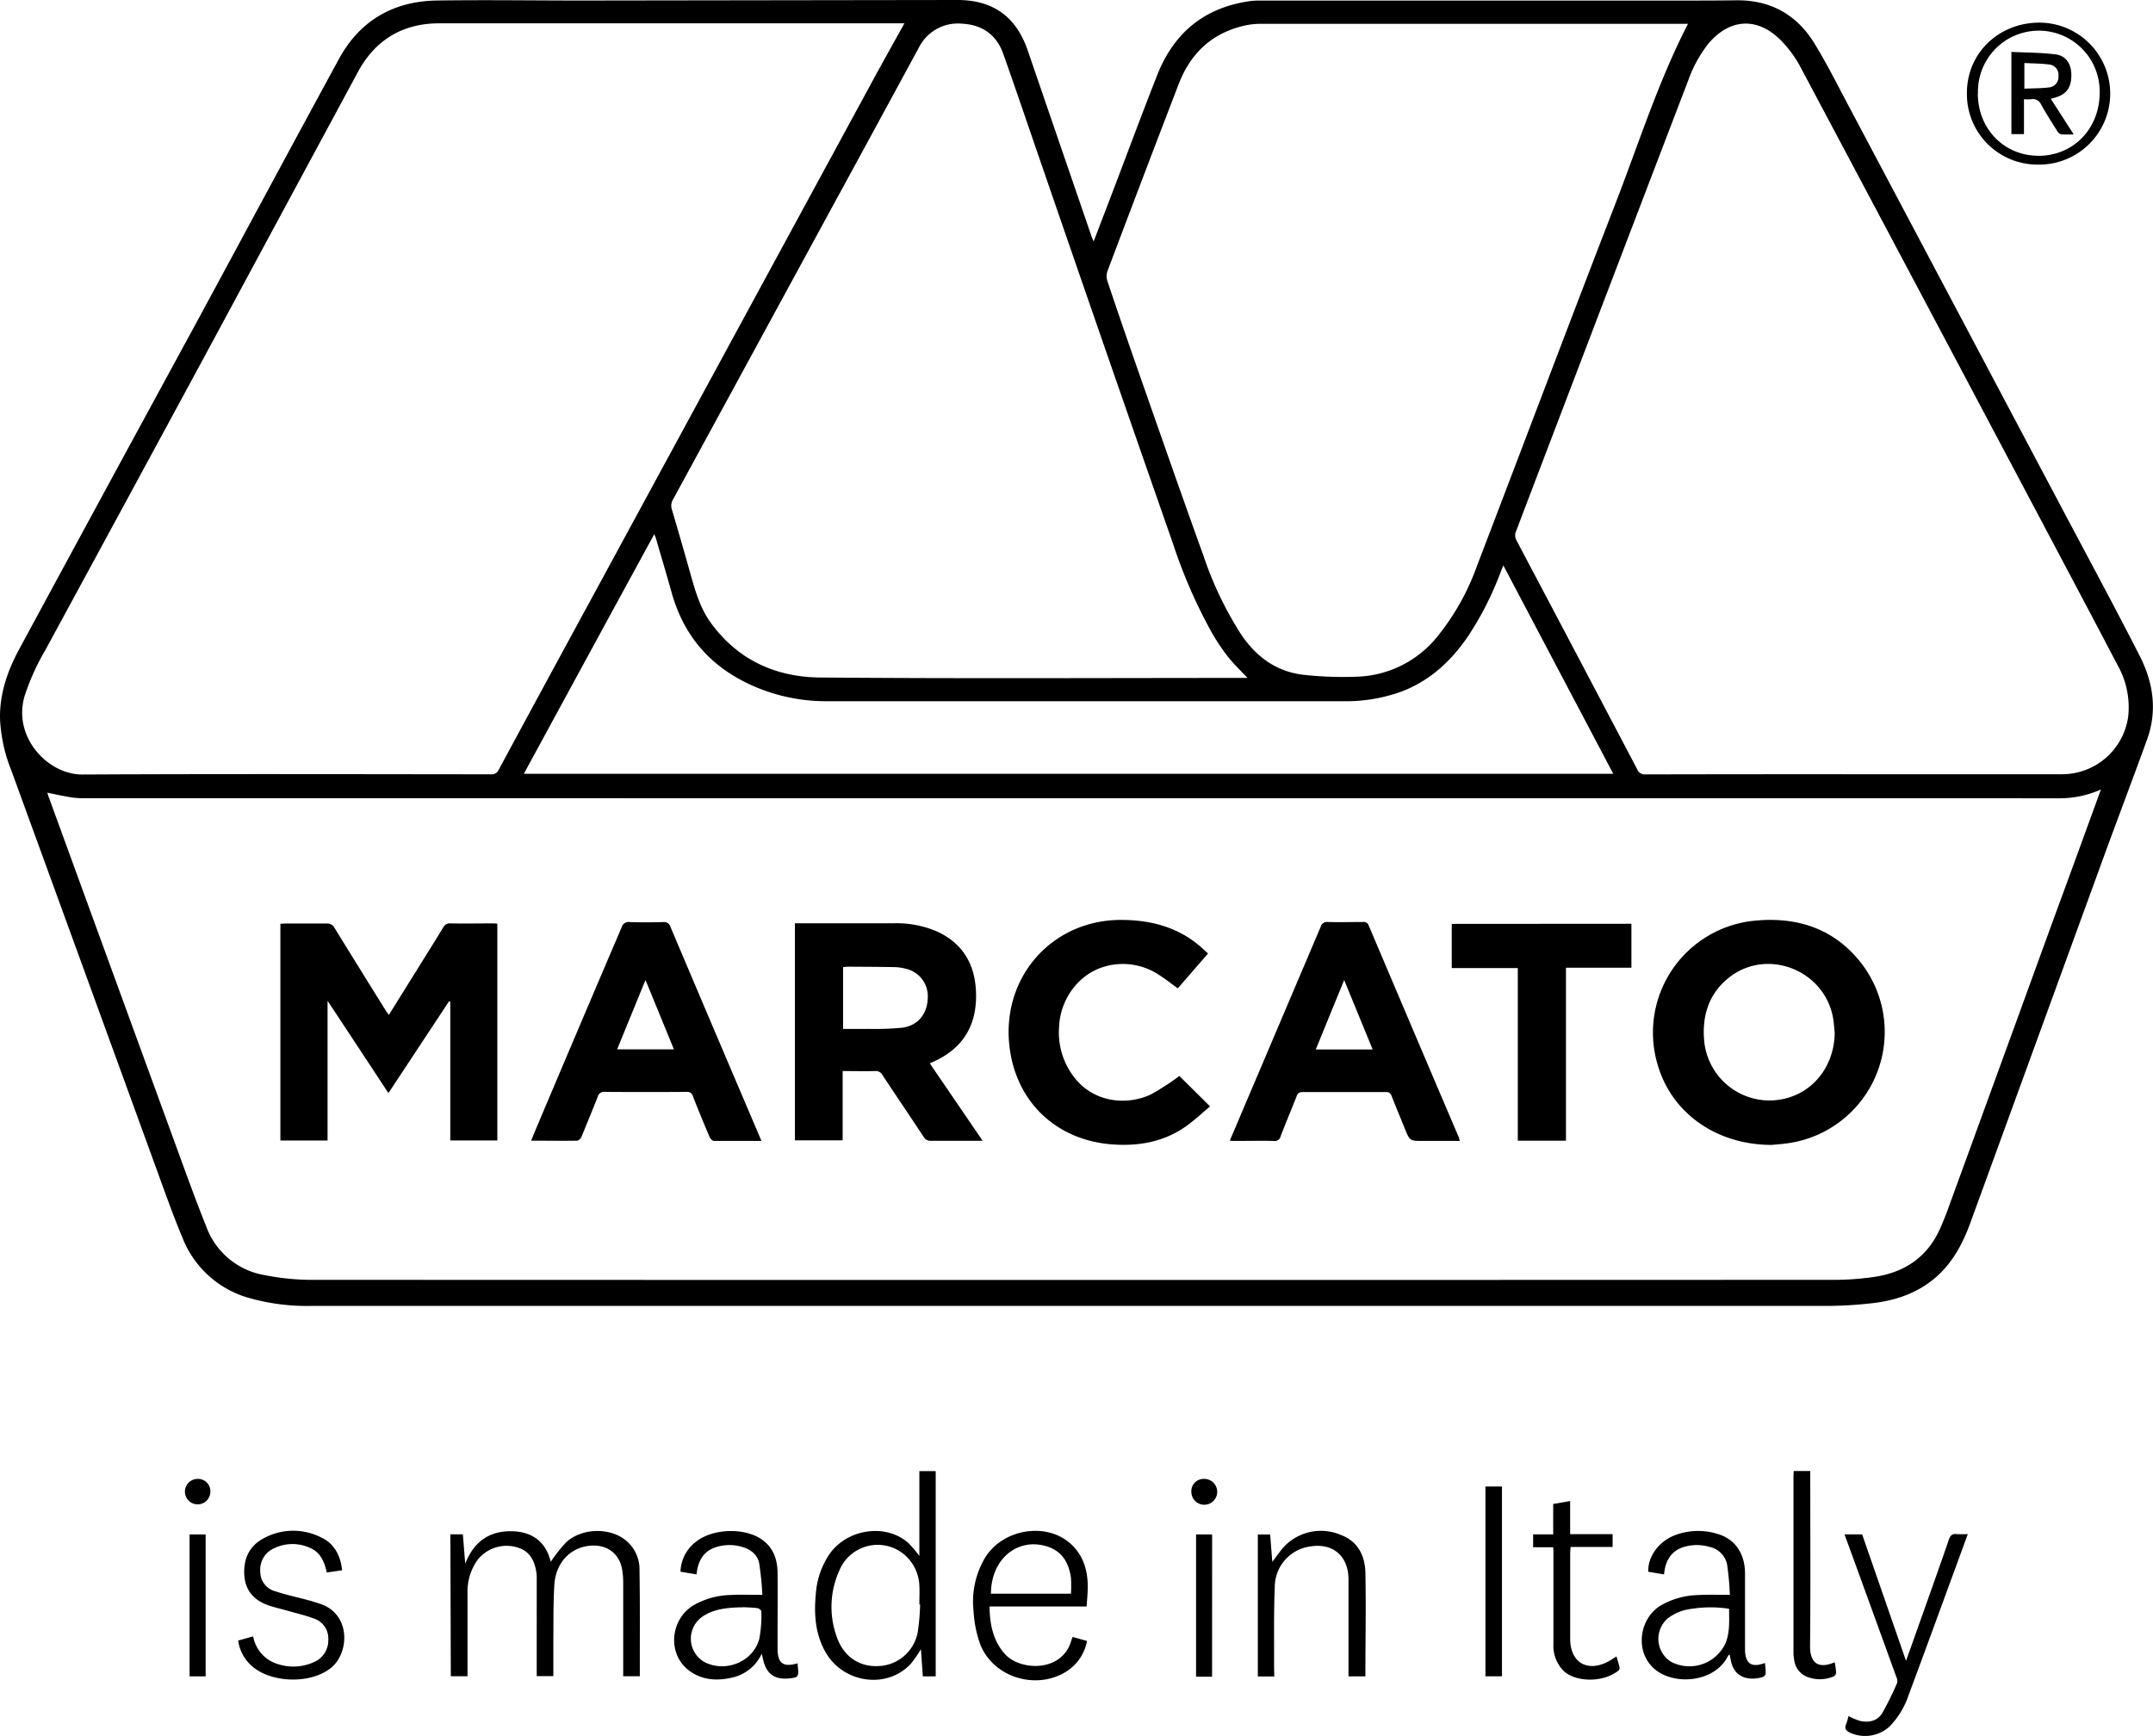
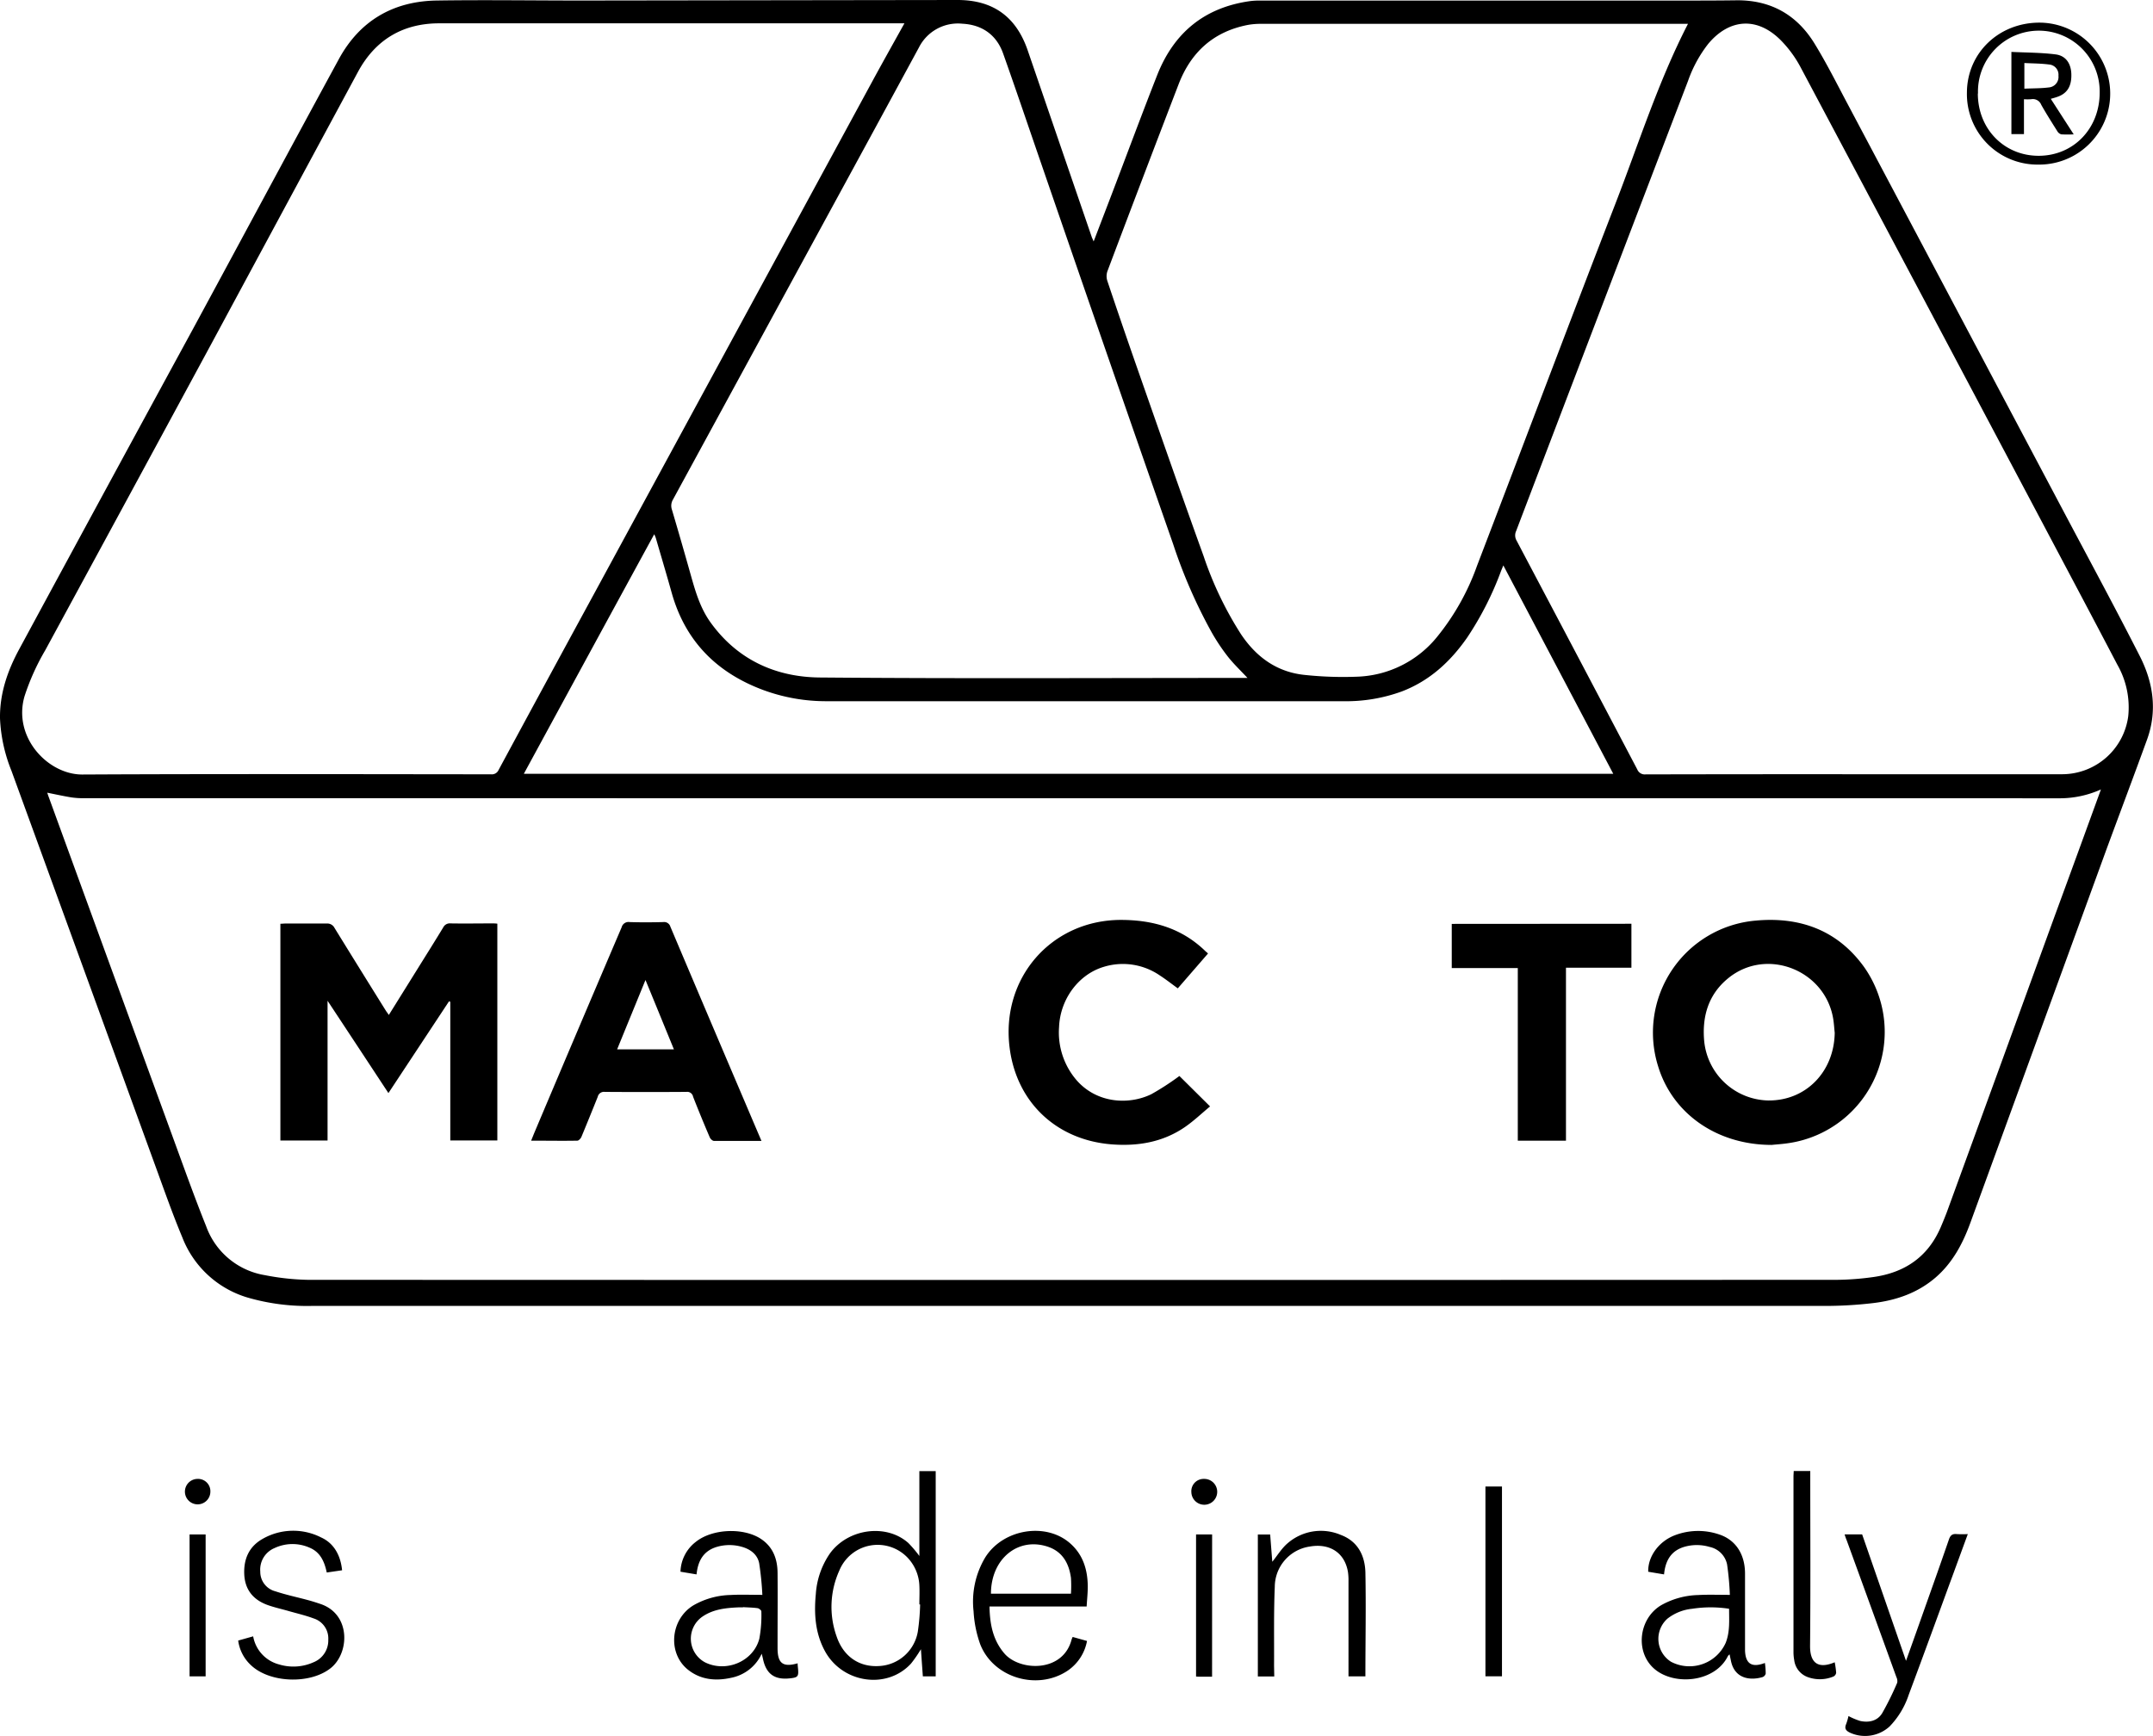
<svg xmlns="http://www.w3.org/2000/svg" viewBox="0 0 536.28 432.47">
  <g id="Ebene_2" data-name="Ebene 2">
    <g id="Ebene_1-2" data-name="Ebene 1">
      <path d="M272.41,60.15l4.35-11.36c3.82-10,7.55-20.1,11.48-30.08C292.39,8.17,300,1.87,311.35.28A18.65,18.65,0,0,1,314,.14H418.53c4.54,0,9.09,0,13.63-.06,8.7-.19,15.35,3.48,19.83,10.8,3,4.89,5.58,10.05,8.28,15.13q27.12,51.14,54.22,102.29C520.69,140,527,151.66,533,163.46c3.35,6.59,4.4,13.6,1.8,20.77-3.27,9-6.66,18-10,27.05q-17,46.65-34,93.3c-1.88,5.16-4.4,9.95-8.64,13.63-4.52,3.91-9.93,5.75-15.74,6.42a101.76,101.76,0,0,1-11.83.69q-188.52,0-377,0a53,53,0,0,1-16-2.11,25.07,25.07,0,0,1-16.19-15c-2.51-6-4.65-12.16-6.89-18.28Q20.71,241,2.85,192A39.19,39.19,0,0,1,0,178.92c-.07-6.22,1.89-11.86,4.79-17.21Q26.33,121.87,48,82.07c12.13-22.4,24.16-44.85,36.34-67.23C89.53,5.21,97.88.3,108.79.13c12-.18,23.93,0,35.9,0L238.51,0c8.87,0,14.62,4.18,17.49,12.59q8,23.33,16,46.63C272.11,59.43,272.2,59.63,272.41,60.15Zm250.9,136.51a25,25,0,0,1-10,2.2L21,198.84a20.46,20.46,0,0,1-3.23-.2c-2-.33-4-.77-6-1.17.11.33.2.63.31.92q15.67,43,31.34,85.92c2.59,7.09,5.13,14.19,7.94,21.19A18.79,18.79,0,0,0,66,317.66a61.23,61.23,0,0,0,10.69,1.16q190.41.07,380.82,0a69.63,69.63,0,0,0,9-.68c7.89-1.08,13.73-5,16.93-12.51.51-1.2,1-2.39,1.47-3.62q13.46-36.9,26.88-73.81C515.62,217.8,519.41,207.38,523.31,196.66ZM225.28,5.81H224l-75.32,0c-13.09,0-26.19,0-39.28,0-9,0-15.88,4.05-20.21,12.05Q70.9,51.76,52.65,85.64,32,123.82,11.26,162A57.92,57.92,0,0,0,6.1,173.48C3.16,183.73,12,193,20.55,192.94c33.92-.17,67.85-.08,101.78-.05a1.83,1.83,0,0,0,1.87-1.1q12.13-22.47,24.34-44.91Q182.82,83.73,217.1,20.6C219.77,15.67,222.52,10.78,225.28,5.81ZM462,192.87q25.85,0,51.7,0a16.63,16.63,0,0,0,16.41-14.44,21.41,21.41,0,0,0-2.72-12.86c-6.45-12.34-13-24.64-19.51-36.94q-29.67-56-59.4-111.91a28.78,28.78,0,0,0-5-6.78c-5.84-5.8-12.74-5.31-18,1a32.19,32.19,0,0,0-5,9.17Q399,76.22,377.64,132.3a2.58,2.58,0,0,0,.12,2.37q15.06,28.47,30.06,57a2,2,0,0,0,2.06,1.24Q435.94,192.85,462,192.87ZM420.45,5.94H314.18a18,18,0,0,0-3.36.27C302.26,7.87,296.64,13,293.57,21q-8.94,23.26-17.74,46.59a3.82,3.82,0,0,0,0,2.41q3.53,10.53,7.19,21c5.55,15.85,11.07,31.71,16.77,47.5A87.68,87.68,0,0,0,309.12,158c3.83,5.72,9,9.46,15.94,10.14a90.14,90.14,0,0,0,13,.43A26.77,26.77,0,0,0,358,158.6a59.89,59.89,0,0,0,9.91-17.67c11.49-30,22.82-60.12,34.43-90.1C408.16,35.83,413,20.41,420.45,5.94ZM310.73,168.88c-1.72-1.85-3.46-3.49-4.92-5.35a49.65,49.65,0,0,1-4-6,127.76,127.76,0,0,1-9.6-22Q275.6,88,259.2,40.32c-3.11-9-6.14-18-9.34-27-1.66-4.68-5.28-7.16-10.14-7.41a10.87,10.87,0,0,0-10.83,5.92Q216.8,34.12,204.68,56.36q-18.52,34.05-37.05,68.08a3,3,0,0,0-.26,2.53q2.43,8.21,4.74,16.44c1.16,4.13,2.38,8.21,4.94,11.73,6.7,9.25,16.2,13.54,27.19,13.63,35.09.3,70.19.11,105.29.11ZM130.48,192.76H401.84l-27.38-51.91c-.26.62-.41,1-.55,1.33a78.93,78.93,0,0,1-8.47,16.66c-4.18,6-9.36,10.77-16.31,13.42a40.5,40.5,0,0,1-14.54,2.42q-64.32,0-128.64,0a45.18,45.18,0,0,1-15.84-2.79c-11.58-4.31-19.42-12.17-22.8-24.22-1.27-4.54-2.62-9.06-3.94-13.59-.09-.31-.23-.6-.41-1C152.09,153,141.32,172.82,130.48,192.76Z" />
-       <path d="M112.18,382.22h3.11c.19,2.31.37,4.6.59,7.3,2.27-5.73,6.31-8.3,12-8.06,5,.21,8.2,2.93,9.3,7.6a38.86,38.86,0,0,1,3.81-4.83c3.46-3.23,9.52-3.74,13.62-1.38a9.31,9.31,0,0,1,4.68,8.45c.14,7.82.07,15.65.08,23.48v2.79h-4.14v-1.52c0-7.29,0-14.58,0-21.86a19.57,19.57,0,0,0-.23-3c-.67-4.48-4.3-6.86-9-6-4.44.83-7.6,4.46-7.92,9.64-.29,4.62-.2,9.26-.25,13.89,0,2.91,0,5.83,0,8.82h-4.14V393.84c0-.45,0-.91,0-1.35-.37-4-2-6.26-5-7.06a9.19,9.19,0,0,0-9.86,3.32,13.71,13.71,0,0,0-2.38,8.28q0,9.53,0,19v1.54h-4.16Z" />
      <path d="M229,387.61V366.47h4.07V417.6h-3.2c-.16-2.23-.32-4.43-.48-6.77a31.61,31.61,0,0,1-2.46,3.57c-6,6.57-17.14,4.92-21.49-3.16-2.4-4.45-2.7-9.26-2.23-14.17A20.12,20.12,0,0,1,206.71,387c4.51-6.24,14.08-7.53,19.57-2.6A30.85,30.85,0,0,1,229,387.61Zm.21,12.07H229c0-1.58.08-3.16,0-4.72a10.73,10.73,0,0,0-2.75-6.73,10.31,10.31,0,0,0-17.18,3,21.89,21.89,0,0,0-.68,16.43c1.69,5,5.64,7.66,10.52,7.37a10.31,10.31,0,0,0,9.71-8.61A55.07,55.07,0,0,0,229.19,399.68Z" />
      <path d="M430.88,397.3a70.86,70.86,0,0,0-.69-7.59,5.6,5.6,0,0,0-4.34-4.35,11.17,11.17,0,0,0-6.12-.08c-3.42.93-4.91,3.4-5.24,6.92l-3.94-.66c-.12-3.76,2.61-7.54,6.58-9.07a16.23,16.23,0,0,1,11.1-.22c4.11,1.36,6.42,4.92,6.43,9.75,0,6,0,12,0,17.94,0,.41,0,.81,0,1.22.12,3.3,1.68,4.35,4.95,3.1a19.08,19.08,0,0,1,.2,2.66,1.26,1.26,0,0,1-.78.86c-3.15.93-7,.39-7.89-4.1l-.33-1.57c-.18.19-.35.3-.42.45-3.21,6.5-13.22,7.43-18.21,3.26s-4.07-12.66,1.69-16a19.82,19.82,0,0,1,9.14-2.48C425.52,397.2,428,397.3,430.88,397.3Zm-.19,3.46a30.07,30.07,0,0,0-9.18,0,11.9,11.9,0,0,0-6.17,2.46,6.74,6.74,0,0,0,.88,10.74,9.9,9.9,0,0,0,13.62-4.7C430.93,406.51,430.69,403.68,430.69,400.76Z" />
      <path d="M189.89,397.3a75.36,75.36,0,0,0-.79-7.88c-.43-2.16-2.13-3.47-4.28-4.08a11.17,11.17,0,0,0-6.25,0c-3.35,1-4.73,3.47-5.07,6.86l-4-.67a9.71,9.71,0,0,1,3.81-7.43c4-3.22,11.56-3.62,16-.89,3.18,2,4.34,5.05,4.37,8.61.05,5.81,0,11.61,0,17.41v1.35c0,3.79,1.34,4.81,5,3.77,0,.5.07,1,.11,1.45.15,1.82-.08,2.09-2,2.29-3.9.44-6-1.11-6.78-5-.06-.3-.15-.6-.28-1.13a10.61,10.61,0,0,1-7.63,6c-3.9.86-7.68.49-10.86-2.12-5-4.15-4.22-12.45,1.46-15.92a19.38,19.38,0,0,1,9.26-2.59C184.48,397.19,187,397.3,189.89,397.3Zm-4.82,3.06v.05c-.36,0-.72,0-1.08,0-3.15.14-6.28.44-9,2.29a6.68,6.68,0,0,0,.61,11.4c5.28,2.63,12.07-.22,13.54-5.89a32,32,0,0,0,.5-6.81c0-.26-.59-.74-.95-.79C187.5,400.45,186.28,400.43,185.07,400.36Z" />
      <path d="M246.47,400.22c.09,4.39.84,8.33,3.71,11.68,3.79,4.42,14.56,4.83,16.73-3.44.06-.21.16-.4.27-.68l3.58,1a11.47,11.47,0,0,1-4.85,7.42c-7.5,5-18.44,1.8-21.74-6.56a29.16,29.16,0,0,1-1.67-8.26A21.42,21.42,0,0,1,245.39,388c4.45-7.16,15.27-8.91,21.31-3.41,3,2.71,4.13,6.25,4.24,10.16.05,1.77-.17,3.55-.27,5.44h-24.2ZM266.76,397a32,32,0,0,0,0-3.93c-.48-3.57-2.07-6.49-5.65-7.73-7.41-2.56-14.26,2.87-14.28,11.66h19.95Z" />
      <path d="M459.46,382.23h4.37c3.61,10.39,7.21,20.77,10.93,31.5,1.21-3.38,2.3-6.43,3.38-9.48,2.44-6.9,4.91-13.78,7.29-20.7.37-1.1.87-1.51,2-1.39a26.93,26.93,0,0,0,2.72,0l-3.56,9.72c-3.71,10.11-7.39,20.23-11.16,30.32a20.6,20.6,0,0,1-4.78,7.9,9.06,9.06,0,0,1-9.8,1.55c-1-.47-1.5-1-1-2.17a15.11,15.11,0,0,0,.58-2,16.3,16.3,0,0,0,2.92,1.23c2.18.47,4.3,0,5.48-1.95a74,74,0,0,0,3.74-7.58,2.25,2.25,0,0,0-.2-1.38q-6.19-17.09-12.41-34.16C459.78,383.24,459.64,382.78,459.46,382.23Z" />
      <path d="M317.4,417.63h-4.09V382.26h3.07c.18,2.31.36,4.64.53,6.79,1.28-1.57,2.36-3.4,3.9-4.68a12.64,12.64,0,0,1,13.18-2c4.21,1.58,6,5.13,6.11,9.35.17,8.58,0,17.17,0,25.88h-4.21V393.9a14.4,14.4,0,0,0-.13-2.28c-.78-4.77-4.5-7.24-9.51-6.36a10.18,10.18,0,0,0-8.72,10c-.28,6.56-.14,13.13-.18,19.69Z" />
      <path d="M81.39,391.73c-.58-2.78-1.64-5.08-4.26-6.18a10.53,10.53,0,0,0-8.77.1,5.81,5.81,0,0,0-3.53,5.86,5,5,0,0,0,3.76,4.9c2.67.89,5.45,1.47,8.18,2.21,1.08.29,2.15.64,3.21,1,7.46,2.63,7.1,12.28,2.3,16-5.15,4-15.16,3.64-19.83-.86a10.17,10.17,0,0,1-3.12-6.08l3.73-1.05a8.81,8.81,0,0,0,6.46,7,12.24,12.24,0,0,0,8.57-.54,5.85,5.85,0,0,0,3.68-5.63,5.22,5.22,0,0,0-3.64-5.29c-2-.75-4.12-1.24-6.19-1.83-1.76-.51-3.57-.9-5.3-1.52-3.55-1.29-5.63-3.79-5.8-7.65s1.23-6.95,4.61-8.84A15.33,15.33,0,0,1,80,383c3.09,1.4,4.83,4.34,5.21,8.17Z" />
-       <path d="M386.88,385.44h-5v-3.21h5v-7.57l4.22-.74v8.26h10.58v3.18H391.19c0,.66-.08,1.17-.08,1.69v21.18c0,6,4.38,8.49,9.66,5.57.59-.32,1.14-.71,1.87-1.16.27.94.56,1.81.76,2.71a.91.91,0,0,1-.24.79c-4,3.21-11,2.84-13.78,0a8.83,8.83,0,0,1-2.45-6.5c0-7.78,0-15.56,0-23.34C386.92,386.08,386.9,385.86,386.88,385.44Z" />
      <path d="M507.73,41A17.57,17.57,0,0,1,489.93,23c.07-9.84,8-17.43,18.22-17.36A17.64,17.64,0,1,1,507.73,41ZM492.65,23.29c0,8.86,6.6,15.56,15.21,15.52S523,32.05,523,23.05a15.16,15.16,0,1,0-30.31.24Z" />
      <path d="M446.79,366.44h4.12V368c0,14,.09,28.06-.05,42.09,0,4.15,2,5.75,6.14,4a22.08,22.08,0,0,1,.36,2.61,1.22,1.22,0,0,1-.66.93,8.81,8.81,0,0,1-6.45.14,5.17,5.17,0,0,1-3.34-4.23,11,11,0,0,1-.18-2.14q0-21.78,0-43.57C446.73,367.44,446.77,367,446.79,366.44Z" />
      <path d="M370,370.31h4.12v47.27H370Z" />
      <path d="M51.22,417.6h-4V382.25h4Z" />
      <path d="M301.91,417.69h-2.83c-.35,0-.71,0-1.16-.05V382.25h4Z" />
      <path d="M52.4,371.63a3.17,3.17,0,1,1-3.19-3.22A3.07,3.07,0,0,1,52.4,371.63Z" />
      <path d="M299.88,368.41a3.22,3.22,0,1,1-3.13,3.29A3.06,3.06,0,0,1,299.88,368.41Z" />
      <path d="M96.85,252.84l7.09-11.38c2.16-3.47,4.34-6.93,6.46-10.43a1.83,1.83,0,0,1,1.83-1c3.46.06,6.93,0,10.39,0,.4,0,.8,0,1.26.07v54H112.16V249.56l-.31-.13L96.75,272.3c-5.08-7.72-10-15.19-15.16-23v34.82H69.84v-54c.42,0,.86-.06,1.3-.06,3.41,0,6.84,0,10.25,0a2,2,0,0,1,1.93,1.09q6.41,10.4,12.87,20.75C96.38,252.15,96.58,252.44,96.85,252.84Z" />
-       <path d="M198,230h1.32c7.74,0,15.48,0,23.21,0a25.54,25.54,0,0,1,11,2.1c6.38,3,9.36,8.21,9.58,15.16.27,8.25-3.32,14.05-10.9,17.35l-.6.3c4.34,6.37,8.66,12.69,13.15,19.27h-4.09c-2.92,0-5.85,0-8.77,0a1.91,1.91,0,0,1-1.85-1c-3.39-5.13-6.85-10.23-10.24-15.37a1.86,1.86,0,0,0-1.83-1c-2.65.06-5.29,0-8.09,0v17.26H198Zm12,26.32c2.35,0,4.59,0,6.83,0a72,72,0,0,0,7.92-.31c3.83-.51,6.17-3.36,6.33-7.23a7,7,0,0,0-5.51-7.46,10.93,10.93,0,0,0-2.79-.4c-3.86-.08-7.72-.08-11.58-.11-.39,0-.77.07-1.2.11Z" />
      <path d="M441.32,285.21c-13.77,0-24.79-7.88-28.33-19.66a28,28,0,0,1,24.35-36.22c10.91-1,20.2,2.34,26.78,11.29a28,28,0,0,1-18.25,44.09C444.11,285,442.3,285.1,441.32,285.21ZM457,257.29c-.12-1.16-.19-2.33-.37-3.47-2-12.19-16.6-17.92-26.14-10.15-4.92,4-6.56,9.46-6,15.68a16.38,16.38,0,0,0,16,14.79C449.82,274.21,456.85,267,457,257.29Z" />
-       <path d="M363.61,284.22h-9.1c-3.35,0-3.35,0-4.61-3.12-1.09-2.7-2.22-5.39-3.29-8.11a1.27,1.27,0,0,0-1.39-.94q-10.38,0-20.77,0a1.34,1.34,0,0,0-1.46,1c-1.33,3.34-2.72,6.65-4,10a1.46,1.46,0,0,1-1.62,1.17c-3.28-.07-6.57,0-9.85,0-.34,0-.69,0-1.19-.08l3.82-9q9.4-22.12,18.8-44.24a1.61,1.61,0,0,1,1.76-1.22c2.92.08,5.84,0,8.76,0a1.29,1.29,0,0,1,1.45.86q11.22,26.46,22.5,52.91C363.46,283.63,363.5,283.85,363.61,284.22Zm-21.7-22.79-7.1-17.29c-2.45,6-4.74,11.58-7.07,17.29Z" />
      <path d="M189.67,284.21c-4.11,0-8,0-11.83,0-.37,0-.9-.51-1.06-.91-1.43-3.34-2.82-6.71-4.14-10.09A1.48,1.48,0,0,0,171,272q-10.2.07-20.38,0a1.58,1.58,0,0,0-1.73,1.22q-2,5-4.07,10c-.17.4-.68.93-1,.93-3.78.07-7.55,0-11.52,0,.37-.91.67-1.68,1-2.45Q144,256.37,154.84,231a1.77,1.77,0,0,1,2-1.3c2.78.09,5.57.07,8.36,0a1.62,1.62,0,0,1,1.79,1.17q9.24,21.83,18.54,43.63C186.86,277.63,188.21,280.8,189.67,284.21Zm-28.89-40.08c-2.41,5.91-4.73,11.56-7.06,17.27h14.14C165.5,255.64,163.2,250,160.78,244.13Z" />
      <path d="M300.89,237.54l-7.52,8.67c-1.52-1.1-2.92-2.21-4.42-3.18a16.25,16.25,0,0,0-14.05-2.17c-6.3,1.89-10.82,8.1-11.1,14.95a18.22,18.22,0,0,0,4.42,13.35c5.1,5.76,13.06,6.1,18.55,3.42a65.07,65.07,0,0,0,7-4.54l7.64,7.58c-2.08,1.73-4,3.56-6.15,5.06-5.53,3.85-11.82,4.9-18.38,4.39-13.67-1.08-23.64-10.4-25.39-24-2.25-17.41,10.37-31.86,27.67-31.91,8.11,0,15.36,2.11,21.25,7.94C300.57,237.18,300.68,237.31,300.89,237.54Z" />
      <path d="M406.36,230.12v10.95h-16.3v43.08h-12v-43H361.61v-11Z" />
      <path d="M510.82,24.62l5.71,8.85a27.81,27.81,0,0,1-3.08,0,1.64,1.64,0,0,1-1-.78c-1.36-2.17-2.74-4.33-4-6.57a2.25,2.25,0,0,0-2.53-1.4,12.85,12.85,0,0,1-1.78,0V33.4h-3.13V12.93c3.69.18,7.37.16,11,.62,2.57.32,3.85,2.29,3.93,4.9.09,3.08-1.06,4.9-3.64,5.73C511.88,24.33,511.42,24.45,510.82,24.62Zm-6.58-8.92v6.39c2.09-.1,4.11-.06,6.08-.31a2.62,2.62,0,0,0,2.41-2.91,2.54,2.54,0,0,0-2.33-2.8C508.38,15.8,506.33,15.81,504.24,15.7Z" />
    </g>
  </g>
</svg>